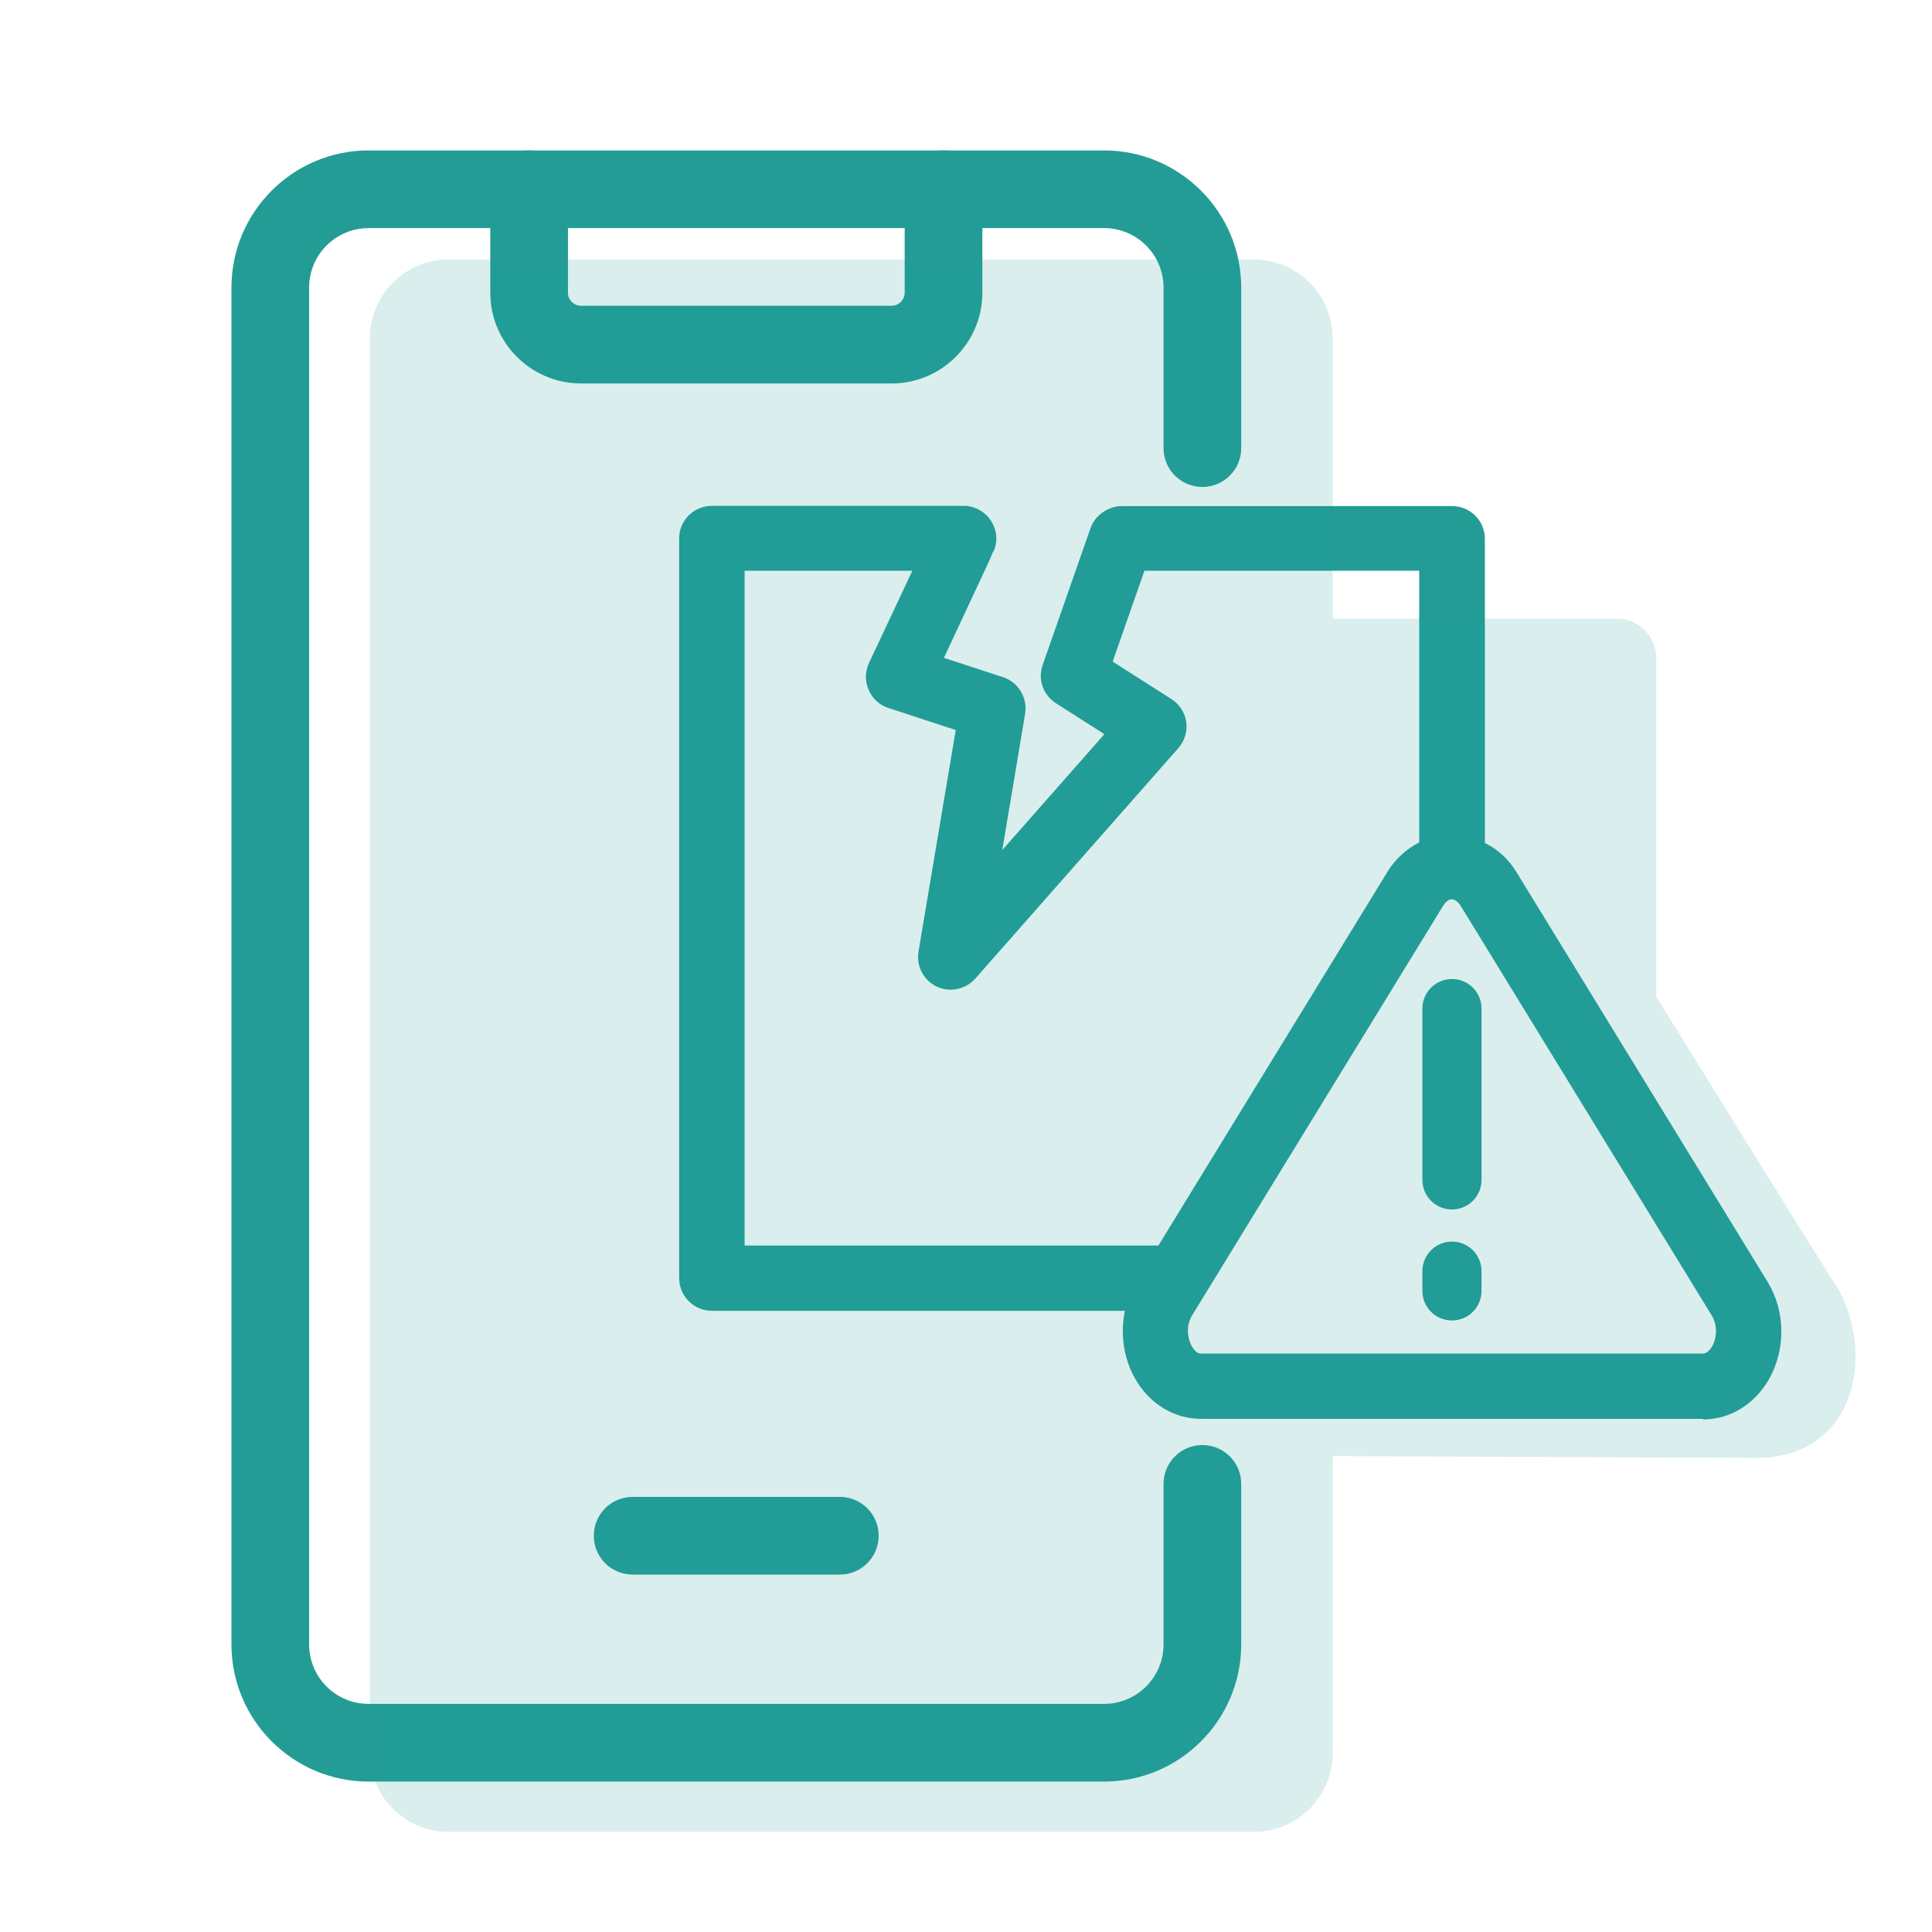
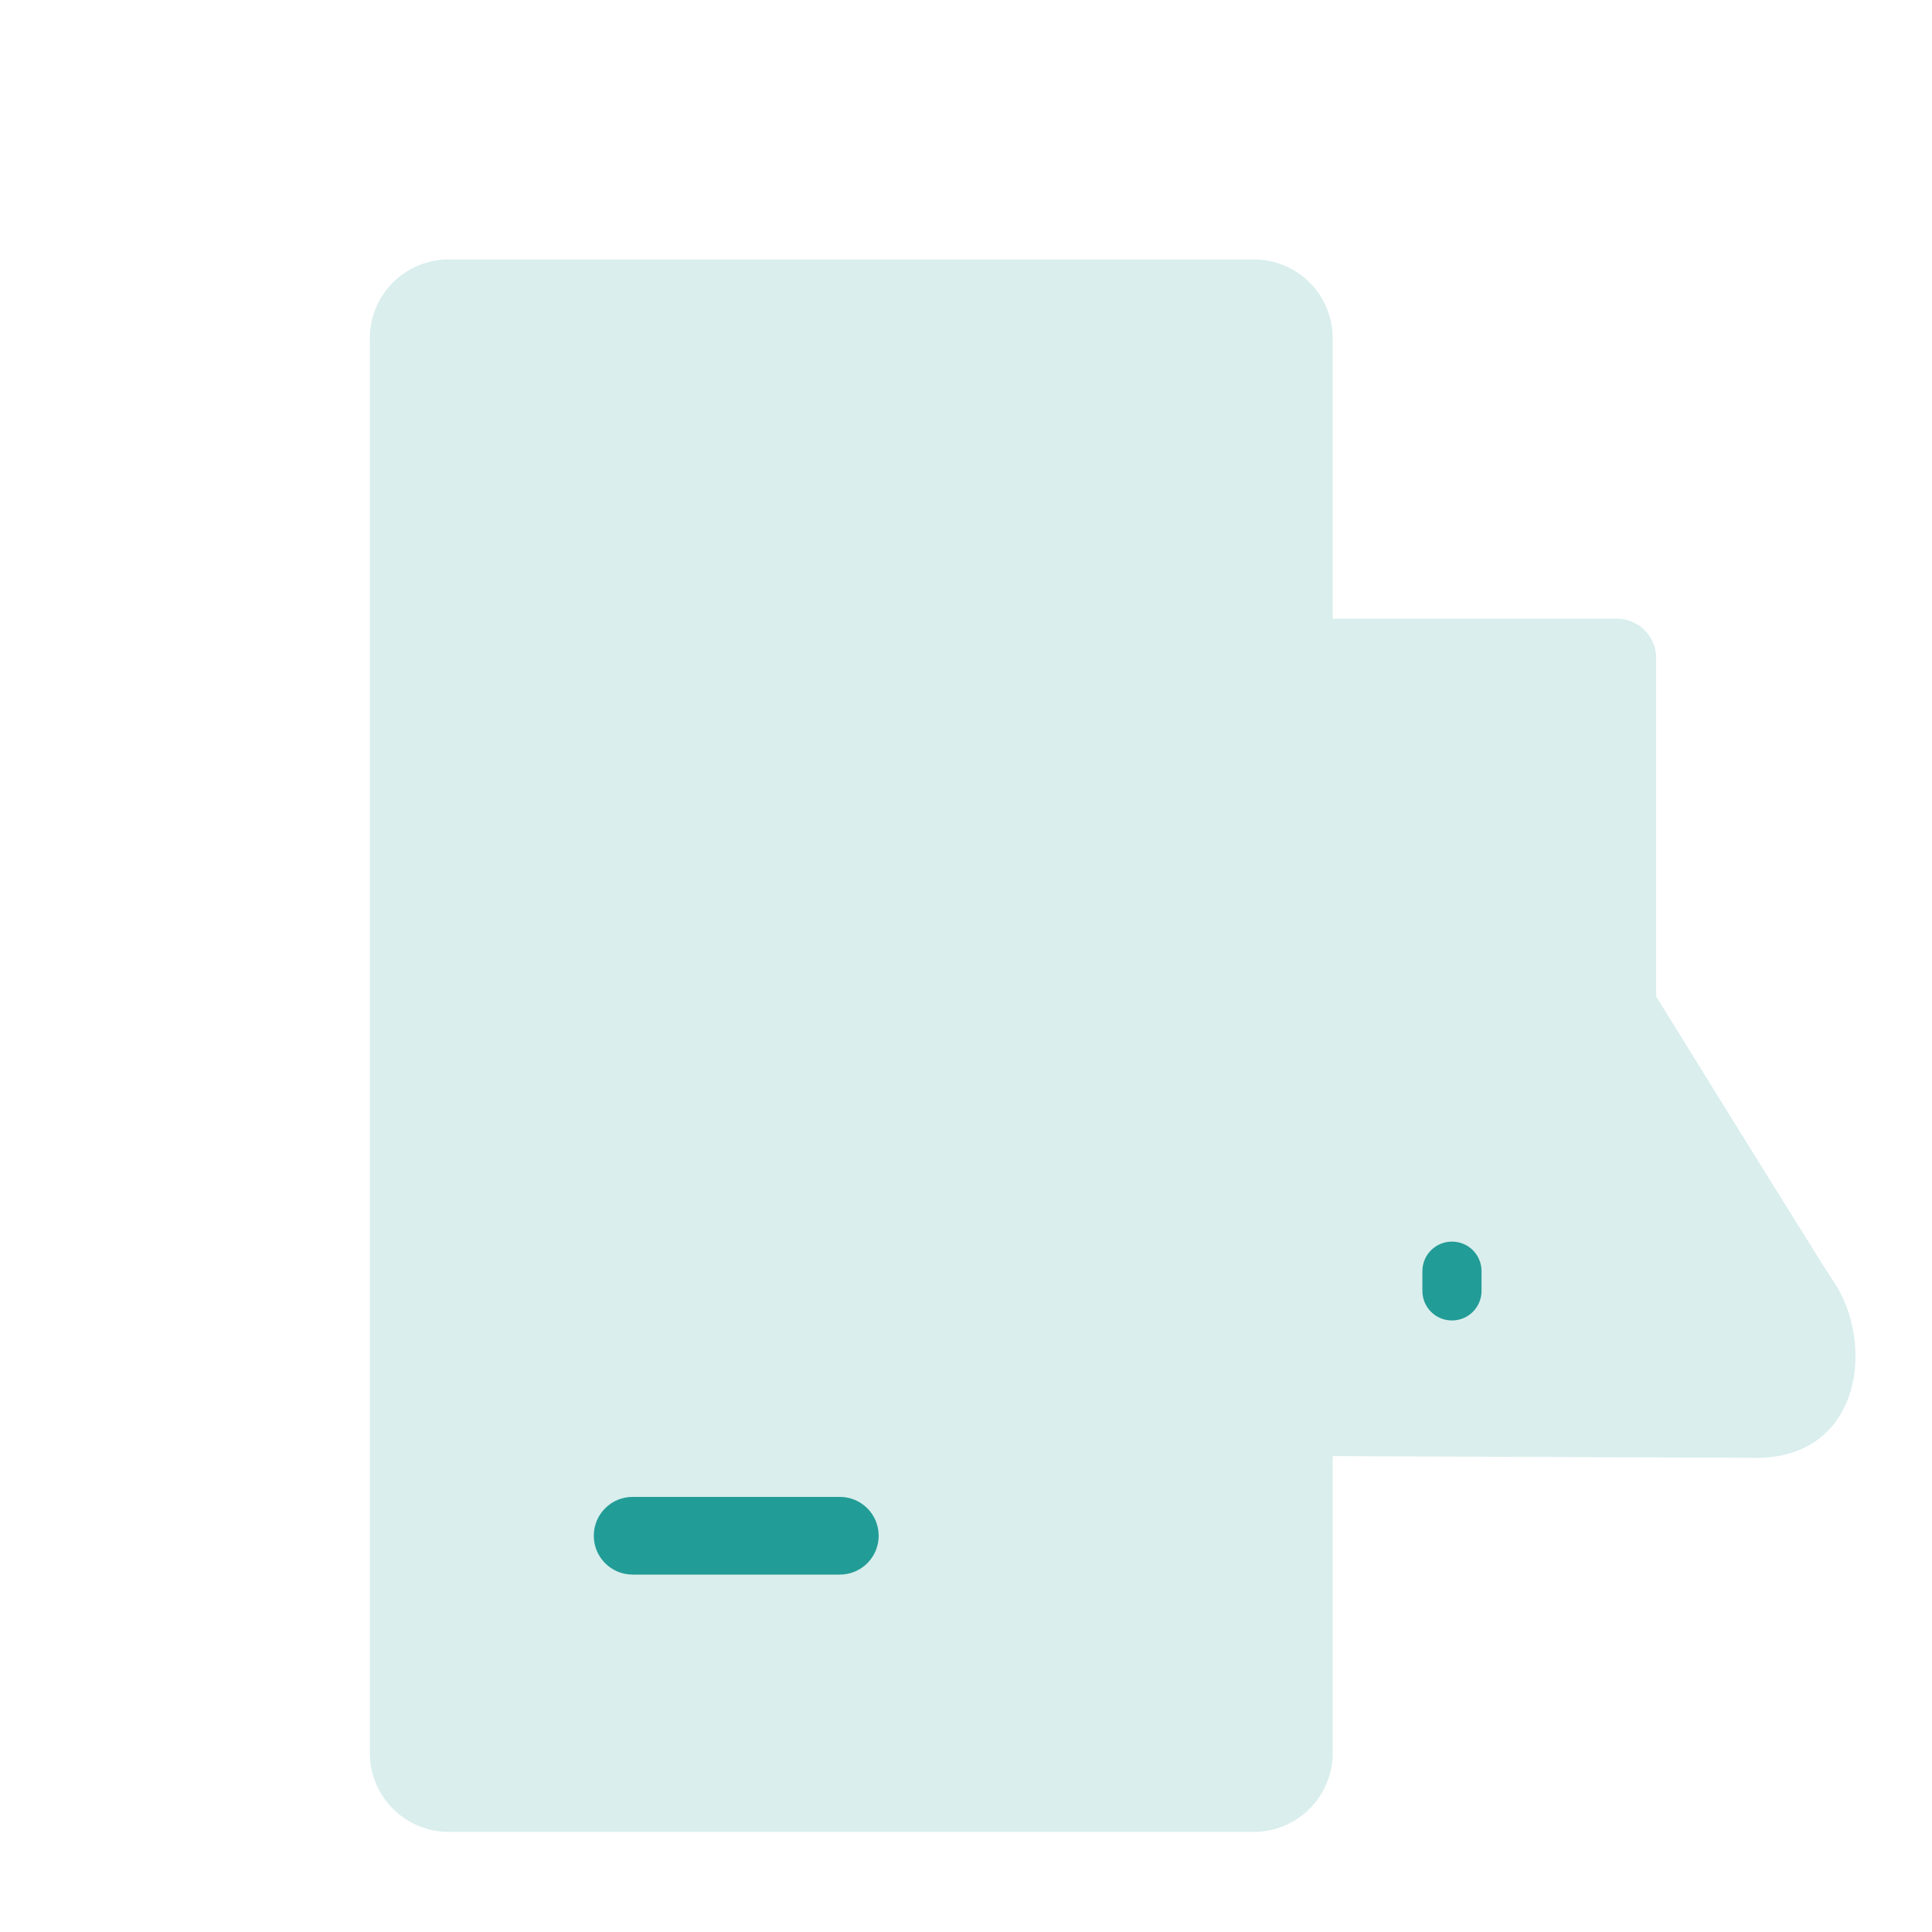
<svg xmlns="http://www.w3.org/2000/svg" id="Ebene_1" width="98" height="98" viewBox="0 0 98 98">
  <defs>
    <style>.cls-1,.cls-2{fill:#239c96;}.cls-2{isolation:isolate;opacity:.17;}</style>
  </defs>
-   <path class="cls-1" d="m56,90.37H18.7c-3.84,0-6.96-3.12-6.96-6.96V14.59c0-3.84,3.12-6.96,6.96-6.96h37.3c3.84,0,6.96,3.12,6.96,6.96v8.14c0,1.09-.88,1.97-1.97,1.97s-1.97-.88-1.97-1.97v-8.14c0-1.67-1.35-3.02-3.02-3.02H18.7c-1.67,0-3.02,1.35-3.02,3.02v68.82c0,1.67,1.35,3.02,3.02,3.02h37.3c1.67,0,3.02-1.35,3.02-3.02v-8.14c0-1.09.88-1.97,1.97-1.97s1.97.88,1.97,1.97v8.14c0,3.84-3.12,6.96-6.96,6.96Z" />
-   <path class="cls-1" d="m45.23,19.45h-15.76c-2.53,0-4.6-2.06-4.6-4.6v-5.25c0-1.09.88-1.97,1.97-1.97s1.97.88,1.97,1.97v5.25c0,.36.3.66.66.66h15.76c.36,0,.66-.3.66-.66v-5.25c0-1.09.88-1.97,1.97-1.97s1.97.88,1.97,1.97v5.25c0,2.53-2.06,4.6-4.6,4.6Z" />
  <path class="cls-1" d="m42.6,79.87h-10.51c-1.09,0-1.97-.88-1.97-1.97s.88-1.97,1.97-1.97h10.51c1.09,0,1.97.88,1.97,1.97s-.88,1.97-1.97,1.97Z" />
-   <path class="cls-1" d="m76.48,44.49c-.42-.68-1.02-1.16-1.69-1.43v-15.76c0-.63-.51-1.14-1.14-1.14h-16.77c-.47,0-.94.35-1.08.77l-2.43,6.95c-.18.5.02,1.06.46,1.34l2.96,1.89-6.76,7.67,1.46-8.68c.09-.56-.23-1.1-.77-1.28l-3.55-1.16c2.87-6.11,2.76-5.89,2.76-5.89.35-.78-.24-1.59-1.02-1.61,0,0-.01,0-.02,0h-12.77c-.63,0-1.14.51-1.14,1.14v37.54c0,.63.51,1.14,1.14,1.14h21.63c-.44,1.18-.36,2.55.27,3.67.63,1.13,1.72,1.81,2.91,1.81h25.46c1.19,0,2.28-.68,2.91-1.81.76-1.36.73-3.08-.08-4.39l-12.73-20.77Zm-39.23-16.04h9.83l-2.54,5.41c-.14.3-.14.64-.01.94.13.3.38.53.69.63l3.84,1.26-1.97,11.67c-.08.5.18,1,.64,1.22.45.22,1.01.11,1.35-.28l10.3-11.69c.22-.25.32-.59.27-.92-.05-.33-.24-.63-.52-.8l-3.32-2.12,1.86-5.33h14.81v14.61c-.67.27-1.27.75-1.69,1.43l-11.77,19.2h-21.79V28.45Zm50.04,40.08c-.13.24-.43.64-.91.64h-25.46c-.48,0-.78-.4-.91-.64-.3-.53-.4-1.37.03-2.08l12.73-20.77c.23-.37.55-.58.88-.58s.65.21.88.58l12.73,20.77c.43.7.33,1.55.03,2.08h0Z" />
-   <path class="cls-1" d="m86.38,71.97h-25.46c-1.38,0-2.63-.77-3.36-2.07-.57-1.02-.74-2.25-.5-3.41h-20.95c-.91,0-1.66-.74-1.66-1.66V27.31c0-.91.74-1.65,1.66-1.65h12.88c.53.04,1.01.33,1.29.78.3.47.34,1.04.11,1.55h-.02c-.07.19-.19.45-.36.82l-2.13,4.56,3,.98c.77.25,1.25,1.05,1.12,1.85l-1.16,6.92,5.18-5.88-2.46-1.57c-.65-.42-.93-1.21-.67-1.94l2.43-6.95c.22-.63.9-1.11,1.57-1.11h16.77c.91,0,1.66.74,1.66,1.66v15.43c.67.33,1.22.84,1.61,1.49l12.73,20.77c.9,1.47.93,3.39.09,4.91-.73,1.29-1.98,2.07-3.36,2.07ZM36.11,26.67c-.35,0-.63.28-.63.63v37.54c0,.35.28.63.63.63h22.36l-.26.69c-.4,1.06-.31,2.27.23,3.24.54.97,1.46,1.54,2.46,1.54h25.46c1,0,1.92-.58,2.46-1.54.67-1.2.64-2.72-.07-3.88l-12.73-20.77c-.34-.56-.84-.98-1.44-1.22l-.32-.13v-16.11c0-.35-.28-.63-.63-.63h-16.77c-.24,0-.52.2-.6.43l-2.43,6.95c-.1.28,0,.58.26.74l3.46,2.21-8.33,9.46,1.76-10.45c.05-.31-.13-.61-.43-.71l-4.1-1.34.25-.52c2.32-4.94,2.69-5.74,2.74-5.86v-.02c.13-.27.04-.48-.03-.59-.12-.18-.31-.3-.53-.3h-.09s-12.7,0-12.7,0Zm50.27,43.01h-25.46c-.54,0-1.04-.33-1.36-.9-.37-.66-.5-1.71.04-2.59l12.73-20.77c.64-1.05,1.98-1.05,2.63,0l12.73,20.77c.54.88.41,1.93.04,2.59h0c-.32.57-.81.9-1.36.9Zm-12.73-24.07c-.15,0-.32.13-.45.34l-12.73,20.77c-.32.52-.24,1.17-.02,1.56.08.14.24.38.47.38h25.46c.22,0,.39-.23.47-.37h0c.22-.38.3-1.04-.02-1.56l-12.73-20.77c-.13-.21-.3-.34-.45-.34Zm-14.32,18.59h-22.58V27.94h11.14l-2.88,6.13c-.08.16-.08.35,0,.52.07.17.21.29.38.35l4.26,1.4-2.04,12.1c-.05.28.1.56.35.68.25.12.56.06.75-.15l10.3-11.69c.12-.14.18-.32.15-.51-.03-.18-.13-.35-.29-.44l-3.66-2.34,2.12-6.05h15.69v15.47l-.32.13c-.6.24-1.1.67-1.44,1.22l-11.92,19.45Zm-21.56-1.02h20.99l11.62-18.96c.39-.64.95-1.15,1.61-1.49v-13.78h-13.94l-1.61,4.61,2.98,1.9c.41.26.68.68.75,1.16.07.48-.08.96-.4,1.33l-10.3,11.69c-.49.55-1.3.72-1.96.4-.66-.31-1.04-1.04-.92-1.77l1.89-11.24-3.42-1.12c-.45-.15-.82-.48-1-.92-.19-.44-.18-.93.02-1.36l2.2-4.68h-8.51v34.23Z" />
-   <path class="cls-1" d="m73.65,61.35c-.83,0-1.5-.67-1.5-1.5v-8.69c0-.83.67-1.5,1.5-1.5s1.5.67,1.5,1.5v8.69c0,.83-.67,1.5-1.5,1.5Z" />
  <path class="cls-1" d="m73.65,66.98c-.83,0-1.5-.67-1.5-1.5v-1c0-.83.67-1.5,1.5-1.5s1.5.67,1.5,1.5v1c0,.83-.67,1.5-1.5,1.5Z" />
  <path class="cls-2" d="m92.99,64.98c-.69-1.02-8.98-14.43-8.98-14.43v-17.17c0-1.1-.9-2-2-2h-14.41v-14.22c0-2.21-1.79-4-4-4H22.76c-2.21,0-4,1.79-4,4v71.76c0,2.21,1.79,4,4,4h40.84c2.21,0,4-1.79,4-4v-15.06l21.73.09c5.11-.2,5.78-5.82,3.66-8.98Z" />
</svg>